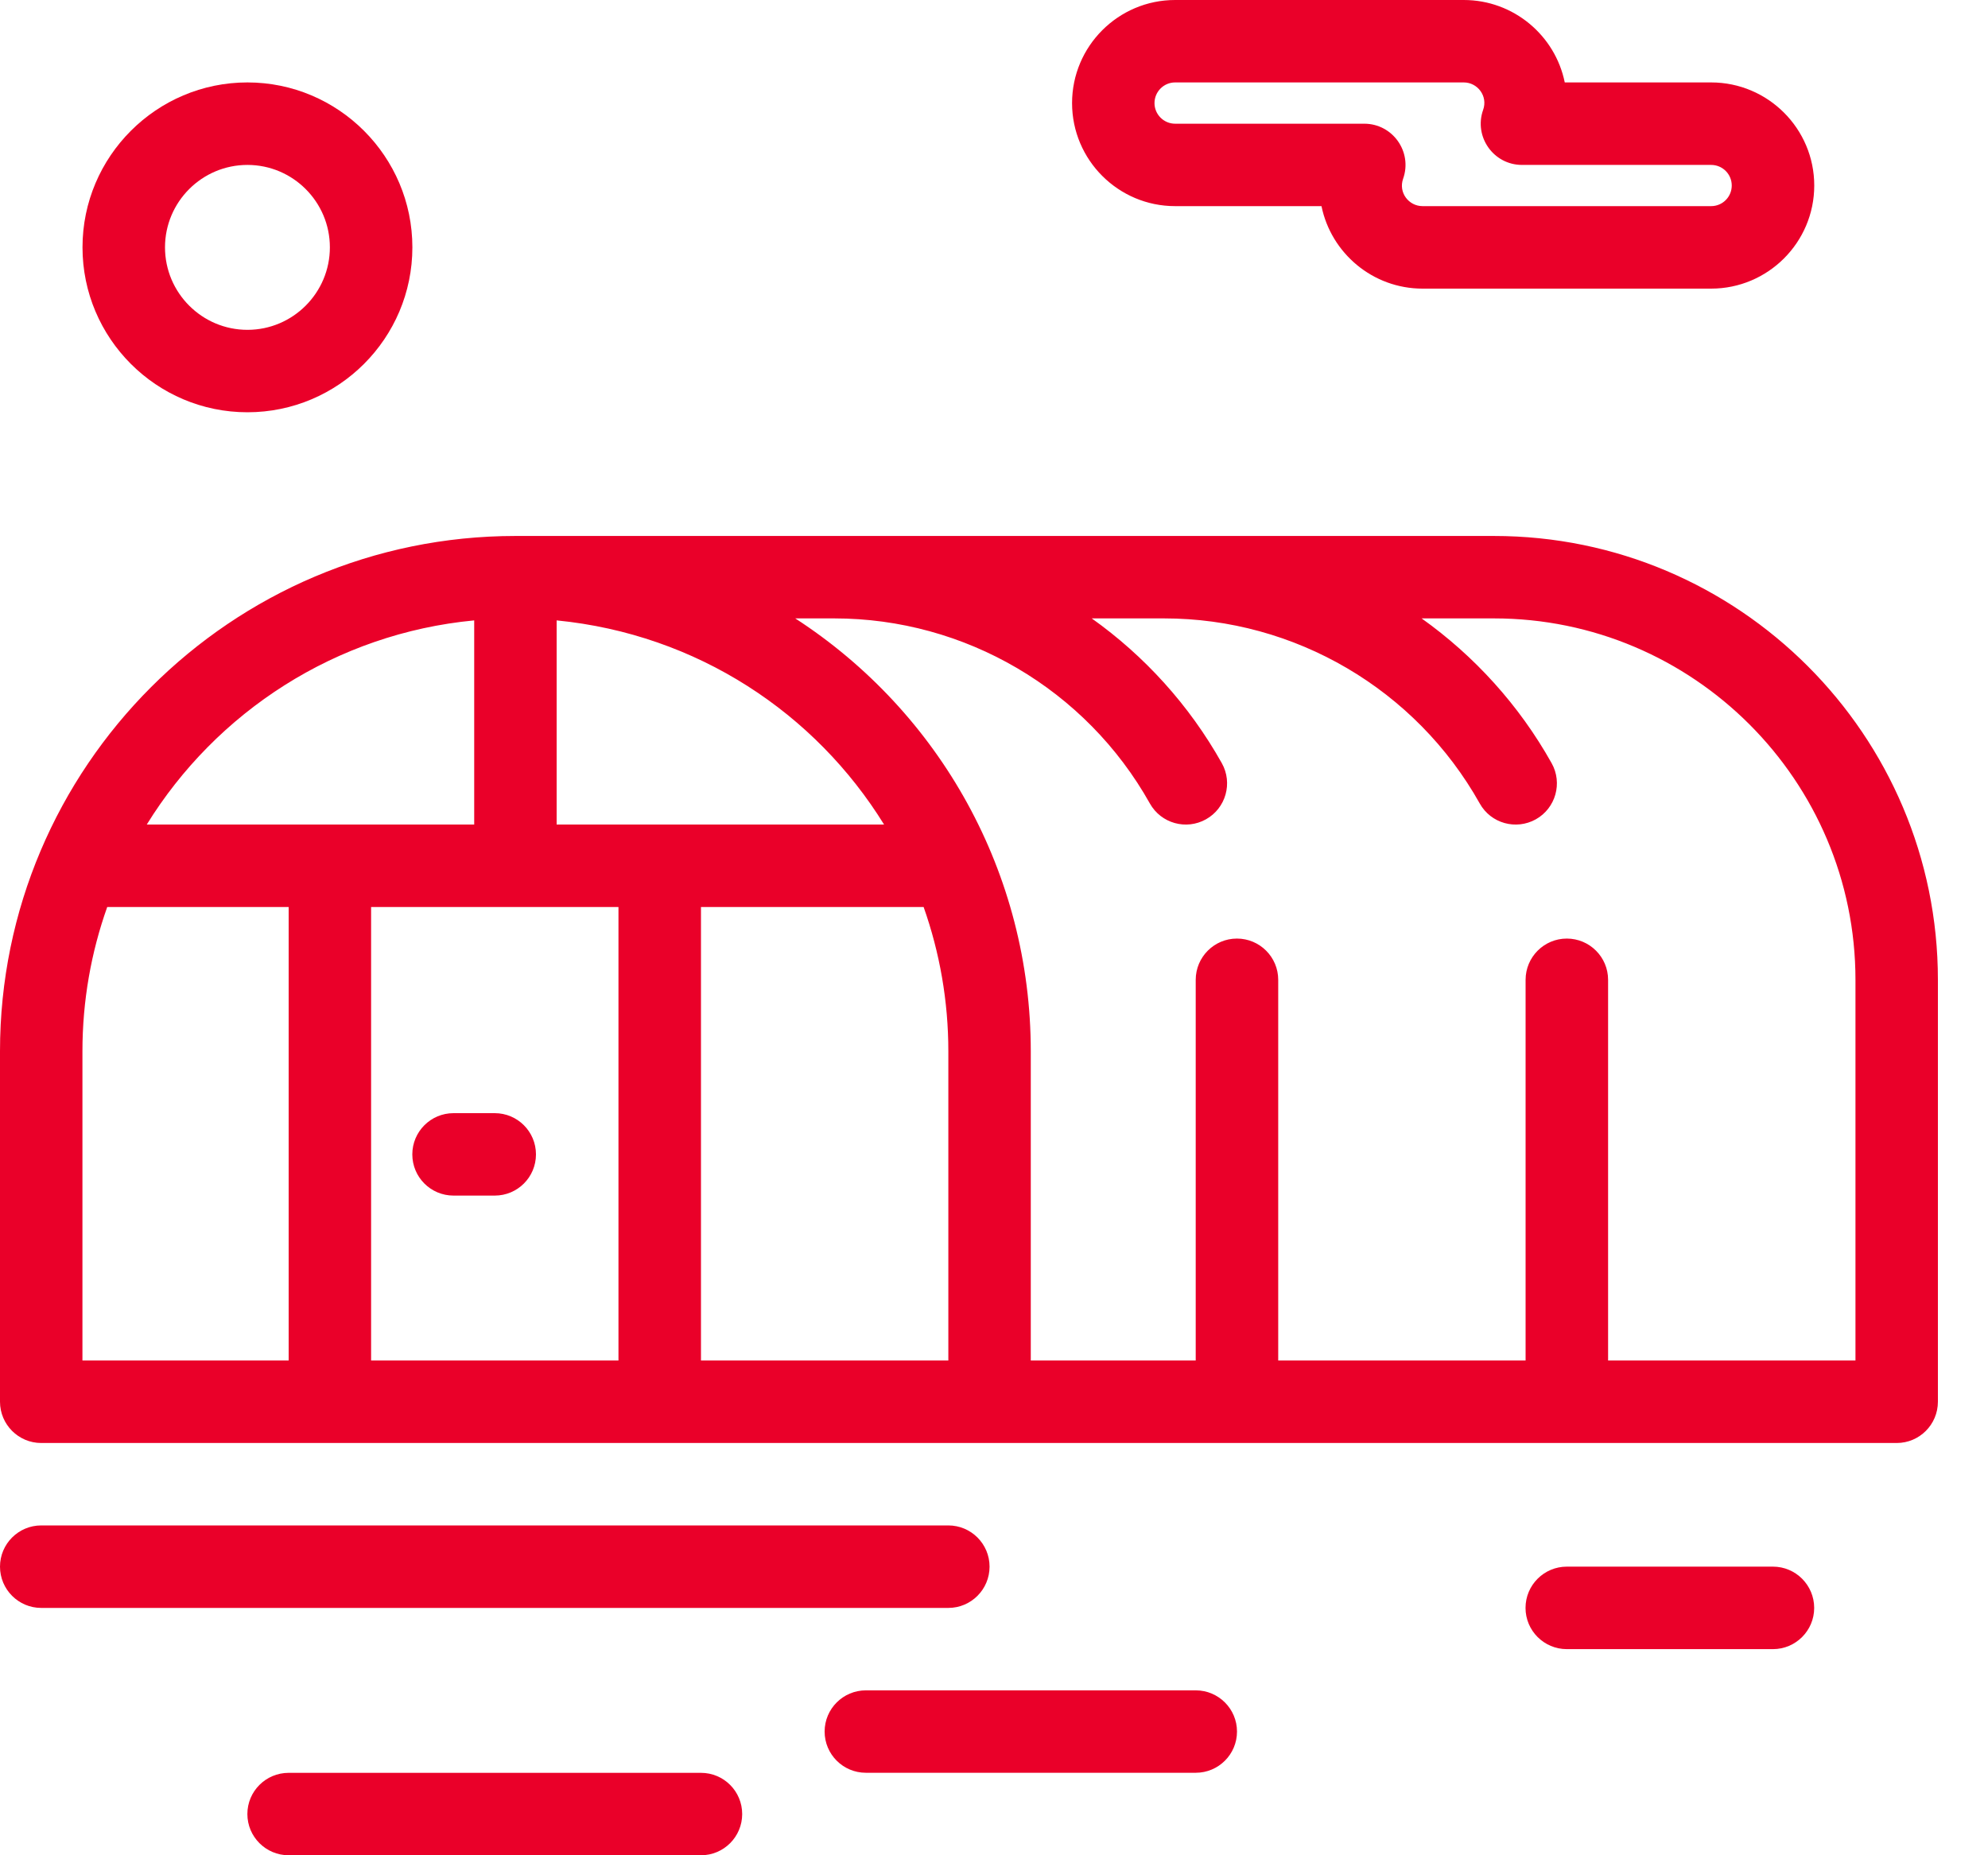
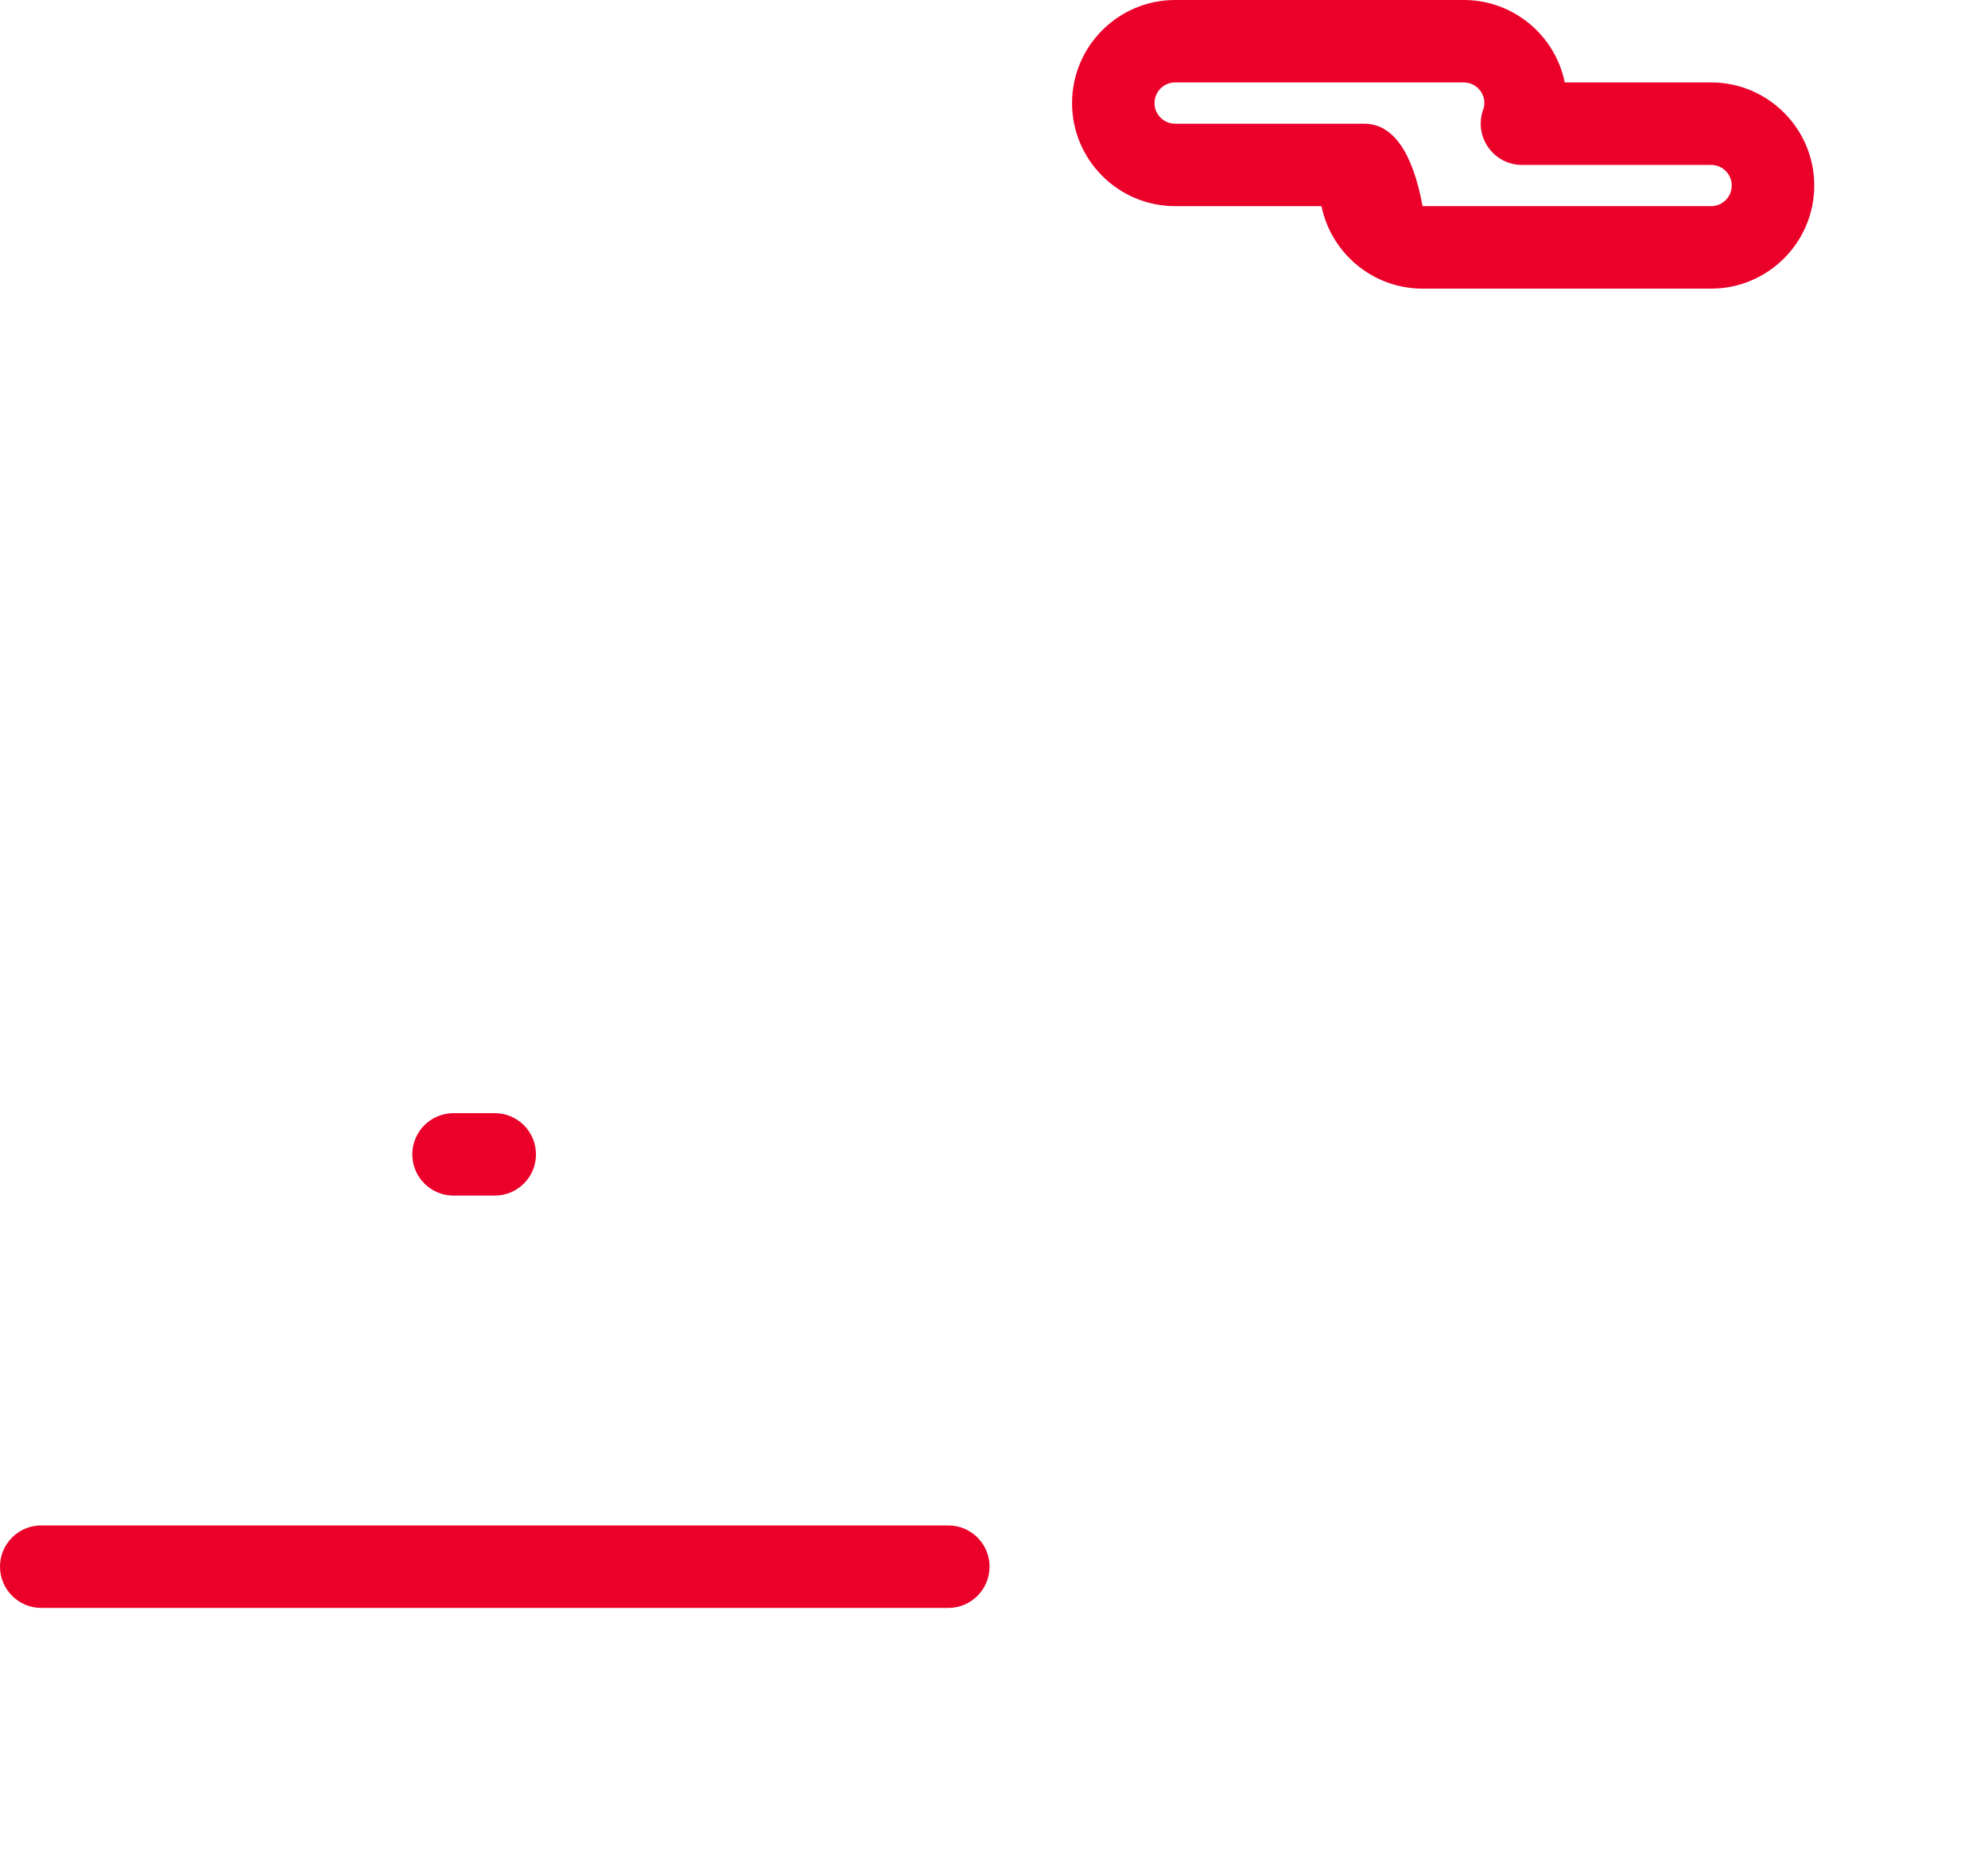
<svg xmlns="http://www.w3.org/2000/svg" width="30" height="28" viewBox="0 0 30 28" fill="none">
-   <path d="M22.545 8.089C15.865 8.089 15.95 8.089 7.778 8.089C3.489 8.089 0 11.578 0 15.866V21.155C0 21.499 0.279 21.778 0.622 21.778H28.622C28.966 21.778 29.244 21.499 29.244 21.155V14.788C29.244 11.094 26.239 8.089 22.545 8.089L22.545 8.089ZM8.4 9.363C10.526 9.572 12.305 10.767 13.341 12.444H8.4V9.363ZM13.938 13.689C14.181 14.376 14.311 15.11 14.311 15.866V20.533H10.578V13.689L13.938 13.689ZM7.156 9.363V12.444H2.215C3.264 10.745 5.068 9.561 7.156 9.363ZM1.244 15.866C1.244 15.103 1.376 14.37 1.618 13.689H4.356V20.533H1.244L1.244 15.866ZM5.6 20.533V13.689H9.333V20.533H5.6ZM28 20.533H24.267V14.788C24.267 14.444 23.988 14.165 23.644 14.165C23.301 14.165 23.022 14.444 23.022 14.788V20.533H19.289V14.788C19.289 14.444 19.01 14.165 18.666 14.165C18.323 14.165 18.044 14.444 18.044 14.788V20.533H15.555V15.866C15.555 13.185 14.19 10.752 12.001 9.333H12.59C14.562 9.333 16.387 10.403 17.352 12.126C17.521 12.428 17.901 12.532 18.199 12.365C18.499 12.197 18.606 11.818 18.438 11.518C17.945 10.639 17.27 9.899 16.475 9.333H17.567C19.54 9.333 21.364 10.403 22.33 12.126C22.498 12.428 22.878 12.532 23.177 12.365C23.476 12.197 23.583 11.818 23.415 11.518C22.923 10.639 22.247 9.899 21.453 9.333H22.545C25.552 9.333 28 11.78 28 14.788L28 20.533Z" fill="#EA0029" />
  <path d="M7.466 16.8H6.844C6.5 16.8 6.222 17.079 6.222 17.422C6.222 17.766 6.5 18.044 6.844 18.044H7.466C7.81 18.044 8.088 17.766 8.088 17.422C8.088 17.079 7.81 16.8 7.466 16.8Z" fill="#EA0029" />
  <path d="M14.933 23.644C14.933 23.301 14.654 23.022 14.311 23.022H0.622C0.279 23.022 0 23.301 0 23.644C0 23.988 0.279 24.267 0.622 24.267H14.311C14.654 24.267 14.933 23.988 14.933 23.644Z" fill="#EA0029" />
-   <path d="M18.044 25.511H13.067C12.723 25.511 12.444 25.79 12.444 26.133C12.444 26.477 12.723 26.755 13.067 26.755H18.044C18.388 26.755 18.667 26.477 18.667 26.133C18.667 25.79 18.388 25.511 18.044 25.511Z" fill="#EA0029" />
-   <path d="M26.755 23.644H23.644C23.3 23.644 23.021 23.923 23.021 24.267C23.021 24.61 23.3 24.889 23.644 24.889H26.755C27.098 24.889 27.377 24.61 27.377 24.267C27.377 23.923 27.098 23.644 26.755 23.644Z" fill="#EA0029" />
-   <path d="M10.578 26.756H4.356C4.012 26.756 3.733 27.034 3.733 27.378C3.733 27.721 4.012 28 4.356 28H10.578C10.922 28 11.2 27.721 11.2 27.378C11.2 27.034 10.922 26.756 10.578 26.756Z" fill="#EA0029" />
-   <path d="M17.733 3.111H19.942C20.087 3.82 20.715 4.356 21.467 4.356H25.822C26.68 4.356 27.378 3.658 27.378 2.8C27.378 1.942 26.68 1.244 25.822 1.244H23.613C23.469 0.535 22.84 0 22.089 0H17.733C16.875 0 16.178 0.698 16.178 1.556C16.178 2.413 16.875 3.111 17.733 3.111ZM17.733 1.244H22.089C22.297 1.244 22.456 1.45 22.381 1.659C22.238 2.063 22.538 2.489 22.968 2.489H25.822C25.994 2.489 26.133 2.628 26.133 2.8C26.133 2.972 25.994 3.111 25.822 3.111H21.467C21.259 3.111 21.1 2.906 21.174 2.697C21.317 2.292 21.017 1.867 20.587 1.867H17.733C17.562 1.867 17.422 1.727 17.422 1.556C17.422 1.384 17.562 1.244 17.733 1.244Z" fill="#EA0029" />
-   <path d="M3.734 6.222C5.106 6.222 6.223 5.106 6.223 3.733C6.223 2.361 5.106 1.244 3.734 1.244C2.362 1.244 1.245 2.361 1.245 3.733C1.245 5.106 2.362 6.222 3.734 6.222ZM3.734 2.489C4.42 2.489 4.978 3.047 4.978 3.733C4.978 4.419 4.42 4.978 3.734 4.978C3.048 4.978 2.49 4.419 2.49 3.733C2.49 3.047 3.048 2.489 3.734 2.489Z" fill="#EA0029" />
+   <path d="M17.733 3.111H19.942C20.087 3.82 20.715 4.356 21.467 4.356H25.822C26.68 4.356 27.378 3.658 27.378 2.8C27.378 1.942 26.68 1.244 25.822 1.244H23.613C23.469 0.535 22.84 0 22.089 0H17.733C16.875 0 16.178 0.698 16.178 1.556C16.178 2.413 16.875 3.111 17.733 3.111ZM17.733 1.244H22.089C22.297 1.244 22.456 1.45 22.381 1.659C22.238 2.063 22.538 2.489 22.968 2.489H25.822C25.994 2.489 26.133 2.628 26.133 2.8C26.133 2.972 25.994 3.111 25.822 3.111H21.467C21.317 2.292 21.017 1.867 20.587 1.867H17.733C17.562 1.867 17.422 1.727 17.422 1.556C17.422 1.384 17.562 1.244 17.733 1.244Z" fill="#EA0029" />
</svg>